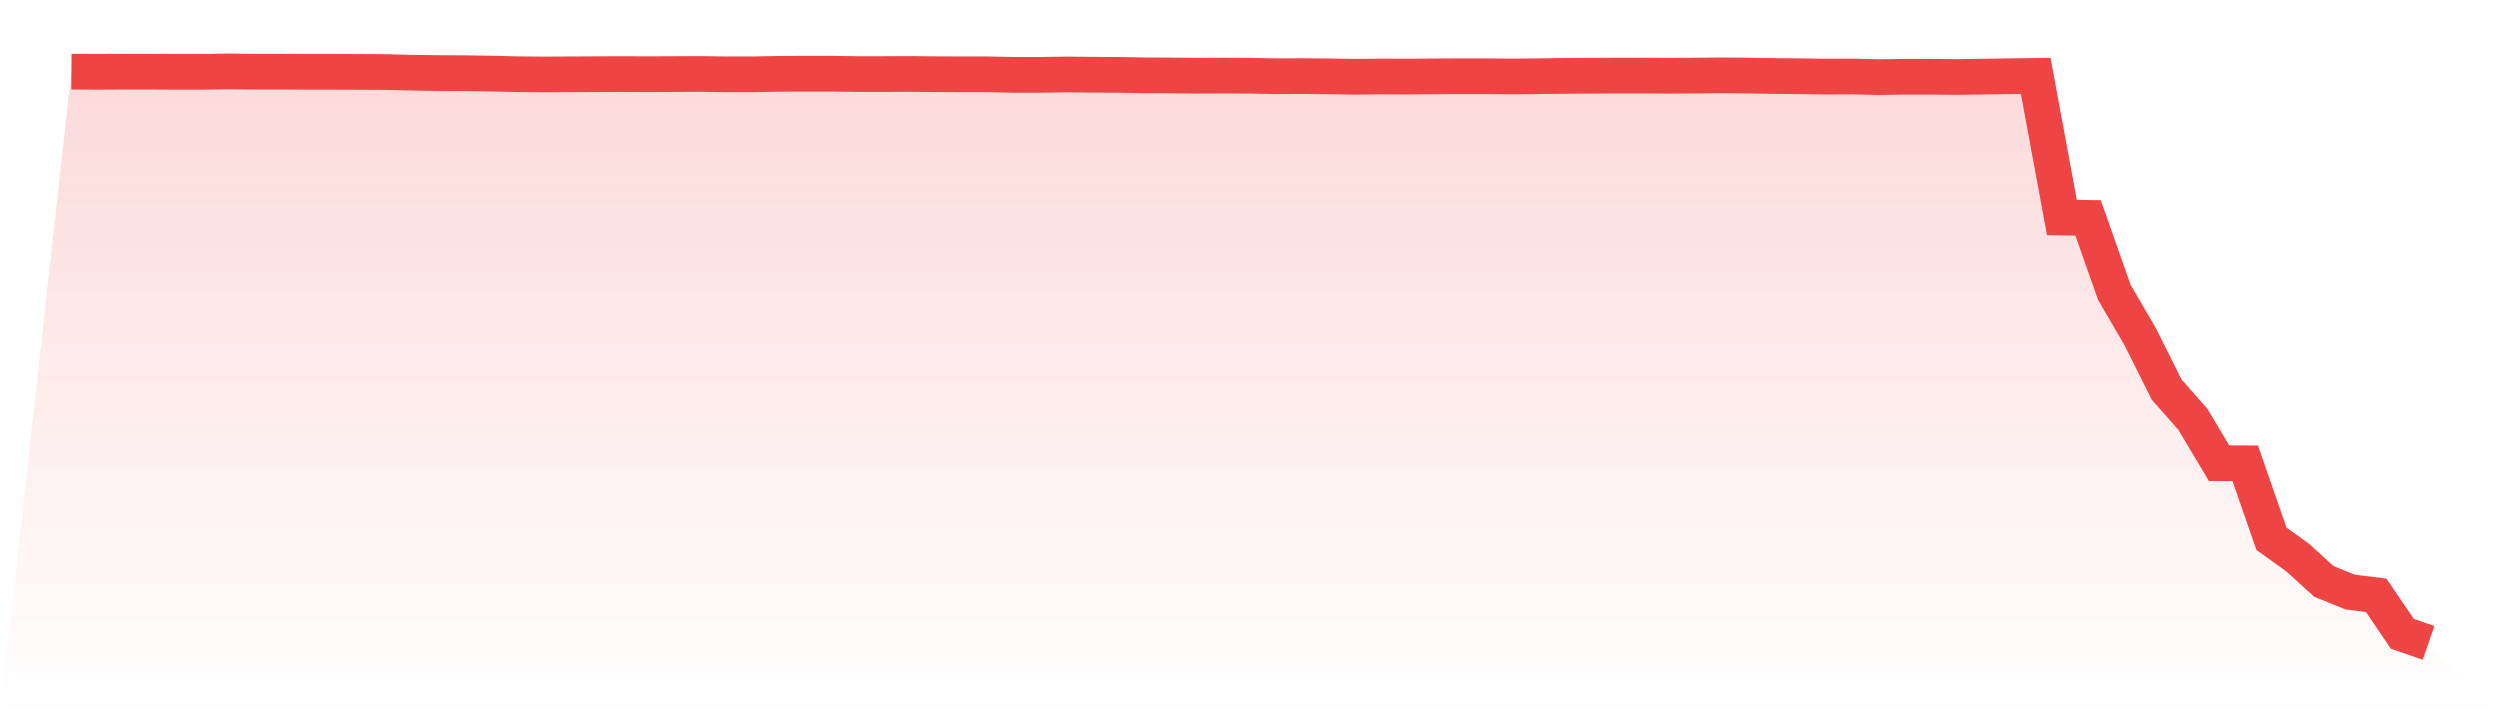
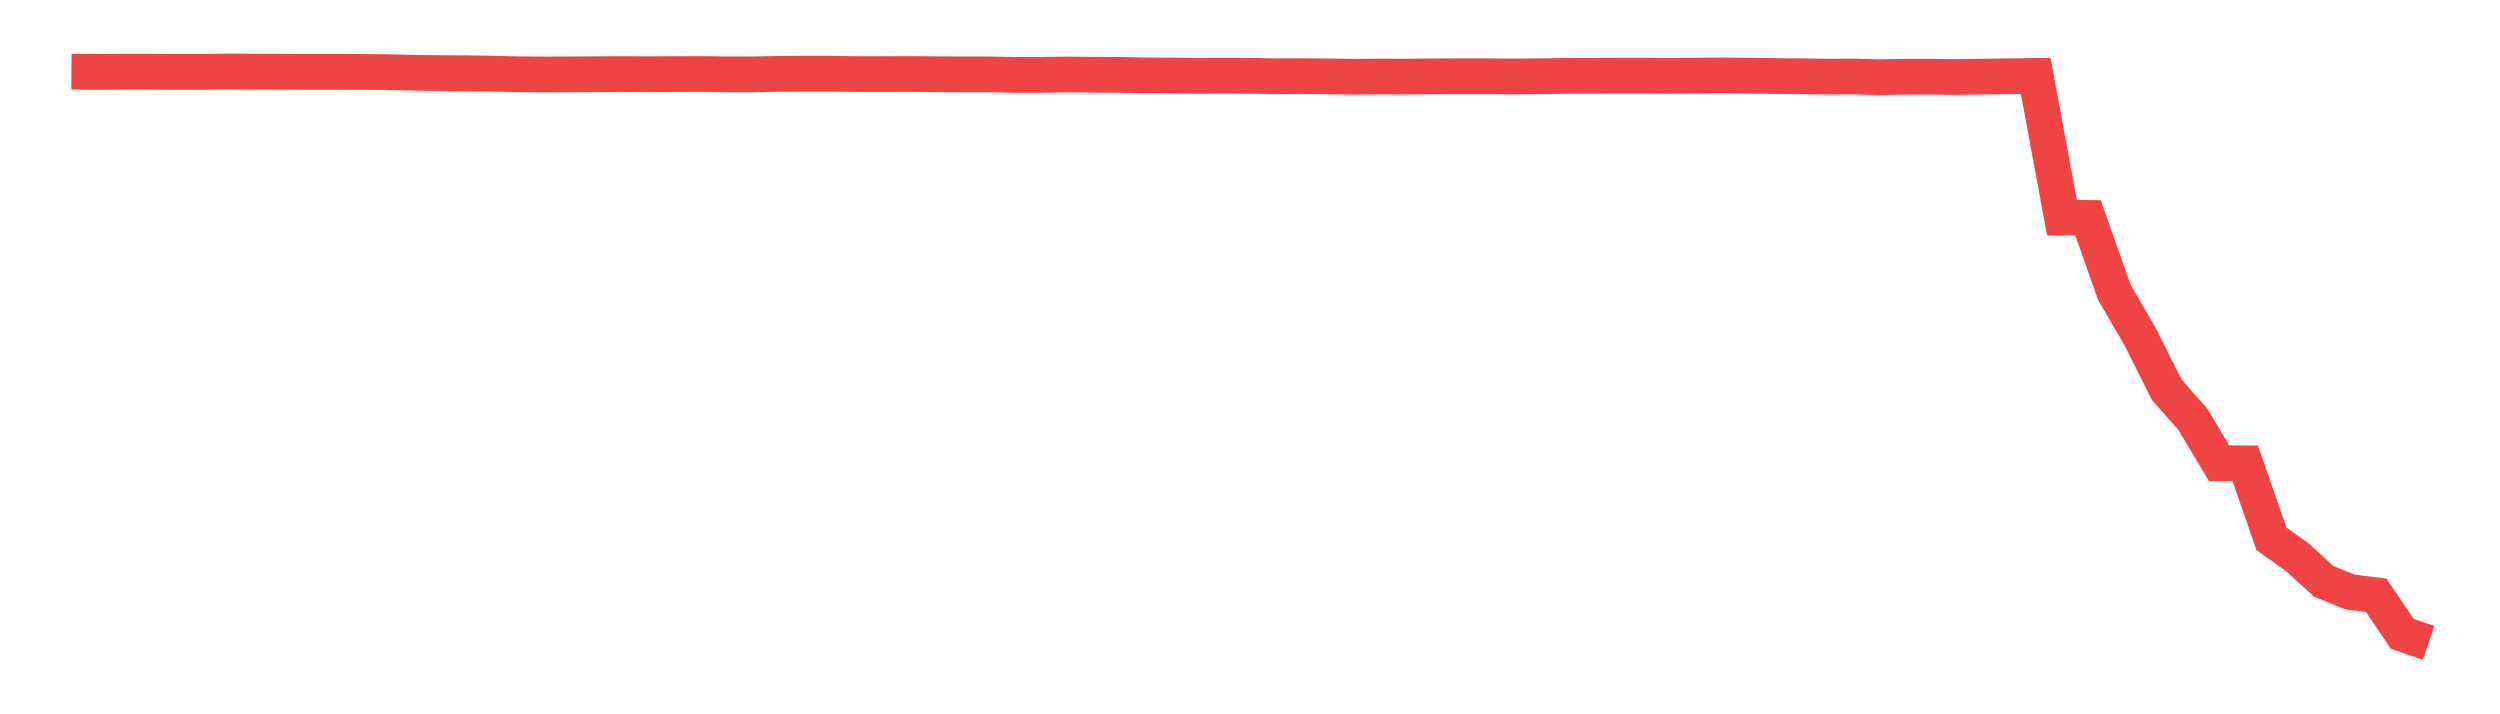
<svg xmlns="http://www.w3.org/2000/svg" viewBox="0 0 140 40">
  <defs>
    <linearGradient id="gradient" x1="0" x2="0" y1="0" y2="1">
      <stop offset="0%" stop-color="#ef4444" stop-opacity="0.2" />
      <stop offset="100%" stop-color="#ef4444" stop-opacity="0" />
    </linearGradient>
  </defs>
-   <path d="M4,4.014 L4,4.014 L5.467,4.021 L6.933,4.014 L8.4,4.014 L9.867,4.021 L11.333,4.021 L12.8,4 L14.267,4.014 L15.733,4.014 L17.2,4.021 L18.667,4.021 L20.133,4.028 L21.6,4.036 L23.067,4.071 L24.533,4.092 L26,4.099 L27.467,4.121 L28.933,4.156 L30.4,4.17 L31.867,4.163 L33.333,4.156 L34.8,4.149 L36.267,4.156 L37.733,4.149 L39.2,4.142 L40.667,4.163 L42.133,4.163 L43.6,4.135 L45.067,4.128 L46.533,4.128 L48,4.149 L49.467,4.149 L50.933,4.142 L52.4,4.156 L53.867,4.163 L55.333,4.163 L56.8,4.192 L58.267,4.192 L59.733,4.17 L61.2,4.185 L62.667,4.192 L64.133,4.22 L65.6,4.227 L67.067,4.241 L68.533,4.234 L70,4.241 L71.467,4.27 L72.933,4.263 L74.4,4.277 L75.867,4.298 L77.333,4.284 L78.8,4.291 L80.267,4.277 L81.733,4.27 L83.2,4.27 L84.667,4.284 L86.133,4.27 L87.6,4.249 L89.067,4.241 L90.533,4.234 L92,4.234 L93.467,4.241 L94.933,4.234 L96.4,4.22 L97.867,4.234 L99.333,4.256 L100.8,4.27 L102.267,4.291 L103.733,4.284 L105.2,4.32 L106.667,4.298 L108.133,4.298 L109.6,4.312 L111.067,4.291 L112.533,4.27 L114,4.249 L115.467,12.181 L116.933,12.202 L118.4,16.364 L119.867,18.885 L121.333,21.818 L122.8,23.48 L124.267,25.937 L125.733,25.944 L127.2,30.17 L128.667,31.221 L130.133,32.556 L131.6,33.152 L133.067,33.337 L134.533,35.496 L136,36 L140,40 L0,40 z" fill="url(#gradient)" />
  <path d="M4,4.014 L4,4.014 L5.467,4.021 L6.933,4.014 L8.4,4.014 L9.867,4.021 L11.333,4.021 L12.8,4 L14.267,4.014 L15.733,4.014 L17.2,4.021 L18.667,4.021 L20.133,4.028 L21.6,4.036 L23.067,4.071 L24.533,4.092 L26,4.099 L27.467,4.121 L28.933,4.156 L30.4,4.17 L31.867,4.163 L33.333,4.156 L34.8,4.149 L36.267,4.156 L37.733,4.149 L39.2,4.142 L40.667,4.163 L42.133,4.163 L43.6,4.135 L45.067,4.128 L46.533,4.128 L48,4.149 L49.467,4.149 L50.933,4.142 L52.4,4.156 L53.867,4.163 L55.333,4.163 L56.8,4.192 L58.267,4.192 L59.733,4.17 L61.2,4.185 L62.667,4.192 L64.133,4.22 L65.6,4.227 L67.067,4.241 L68.533,4.234 L70,4.241 L71.467,4.27 L72.933,4.263 L74.4,4.277 L75.867,4.298 L77.333,4.284 L78.8,4.291 L80.267,4.277 L81.733,4.27 L83.2,4.27 L84.667,4.284 L86.133,4.27 L87.6,4.249 L89.067,4.241 L90.533,4.234 L92,4.234 L93.467,4.241 L94.933,4.234 L96.4,4.22 L97.867,4.234 L99.333,4.256 L100.8,4.27 L102.267,4.291 L103.733,4.284 L105.2,4.32 L106.667,4.298 L108.133,4.298 L109.6,4.312 L111.067,4.291 L112.533,4.27 L114,4.249 L115.467,12.181 L116.933,12.202 L118.4,16.364 L119.867,18.885 L121.333,21.818 L122.8,23.48 L124.267,25.937 L125.733,25.944 L127.2,30.17 L128.667,31.221 L130.133,32.556 L131.6,33.152 L133.067,33.337 L134.533,35.496 L136,36" fill="none" stroke="#ef4444" stroke-width="2" />
</svg>